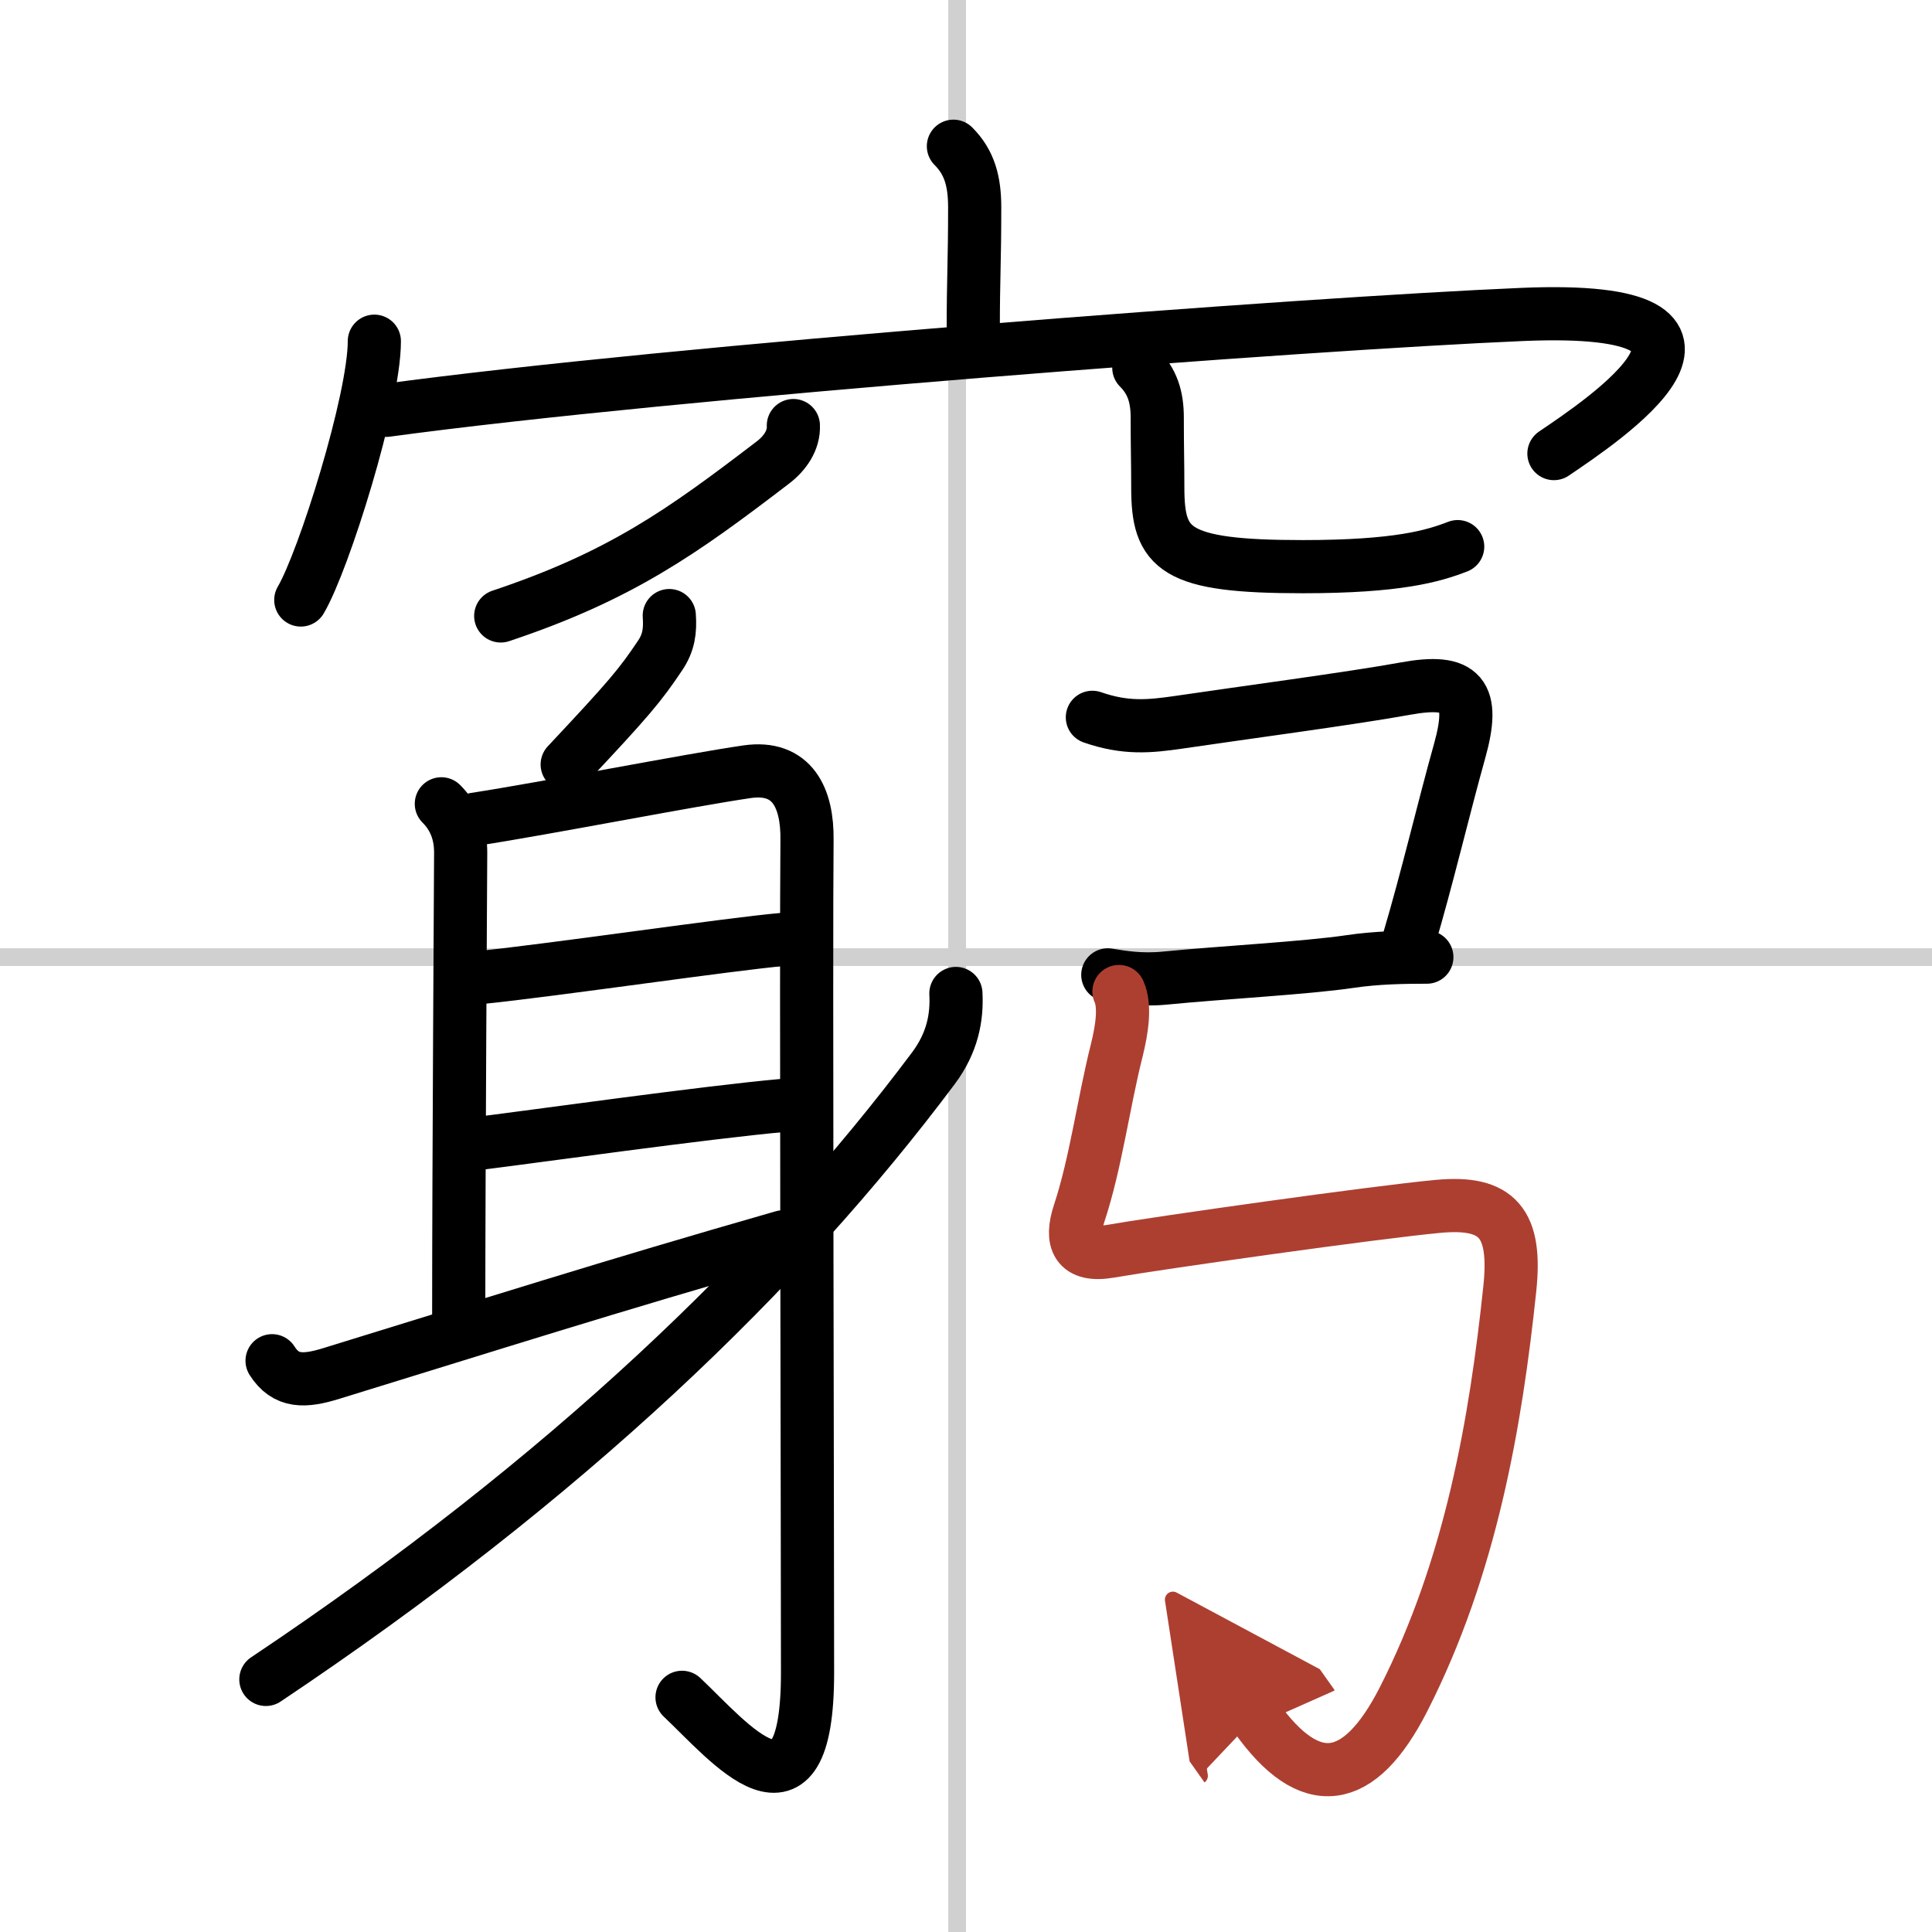
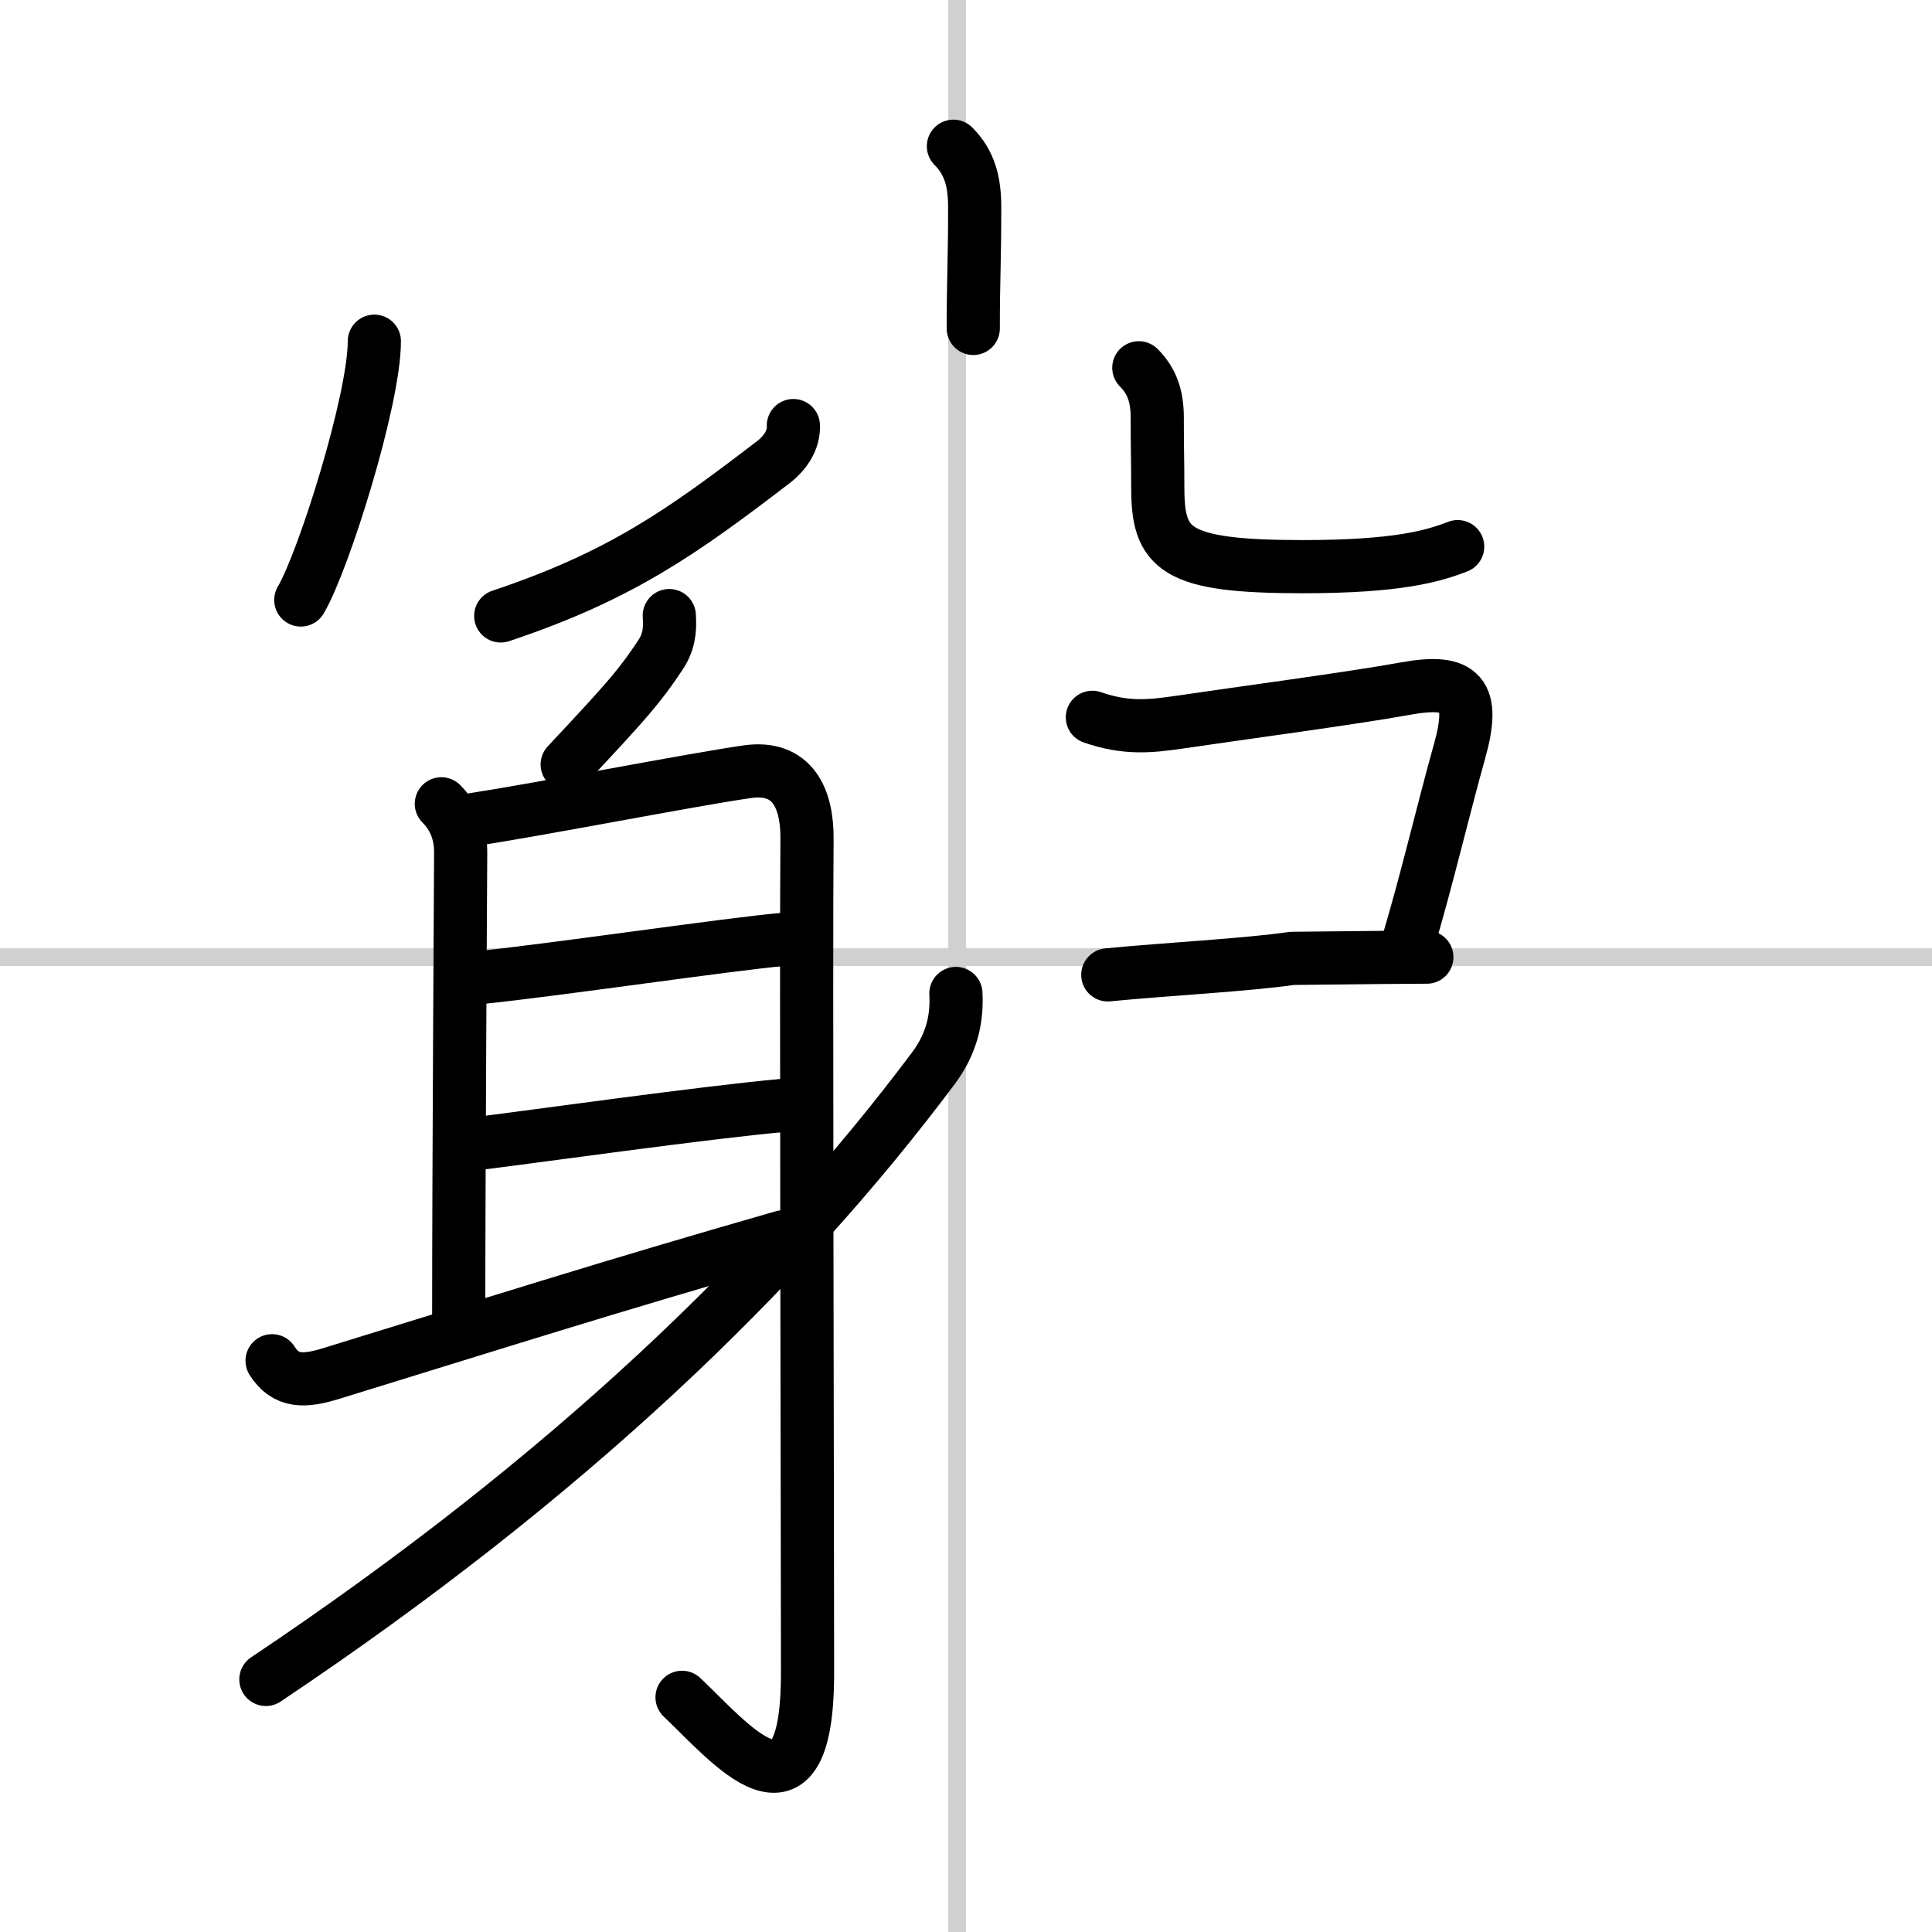
<svg xmlns="http://www.w3.org/2000/svg" width="400" height="400" viewBox="0 0 109 109">
  <defs>
    <marker id="a" markerWidth="4" orient="auto" refX="1" refY="5" viewBox="0 0 10 10">
      <polyline points="0 0 10 5 0 10 1 5" fill="#ad3f31" stroke="#ad3f31" />
    </marker>
  </defs>
  <g fill="none" stroke="#000" stroke-linecap="round" stroke-linejoin="round" stroke-width="3">
    <rect width="100%" height="100%" fill="#fff" stroke="#fff" />
    <line x1="54" x2="54" y2="109" stroke="#d0d0d0" stroke-width="1" />
    <line x2="109" y1="54" y2="54" stroke="#d0d0d0" stroke-width="1" />
    <path d="m53.79 8.25c0.92 0.92 1.2 2 1.2 3.45 0 3.09-0.08 4.02-0.08 6.83" />
    <path d="m21.12 19.25c0 3.31-2.85 12.39-4.15 14.6" />
-     <path d="m21.79 23.15c16.26-2.21 51.85-4.89 64.1-5.41 14.49-0.61 4.49 6.01 1.78 7.85" />
    <path d="M44.76,24.01c0.04,0.83-0.48,1.57-1.15,2.08C38.5,30,35,32.5,28.25,34.75" />
    <path d="m64.25 20.75c0.75 0.75 1.04 1.62 1.04 2.81 0 1.8 0.03 2.5 0.03 3.94 0 3.5 0.92 4.47 8.18 4.47 5.37 0 7.37-0.6 8.74-1.13" />
    <path d="m37.76 34.73c0.06 0.86-0.03 1.52-0.51 2.24-1.14 1.7-1.73 2.41-5.25 6.16" />
    <path d="m24.9 45.35c0.81 0.81 1.09 1.77 1.09 2.75 0 0.61-0.11 17.9-0.11 26.15" />
    <path d="m26.79 46.22c3.97-0.61 12.12-2.21 15.36-2.68 2.57-0.37 3.41 1.51 3.38 3.84-0.06 5.86 0.03 39.38 0.03 46.99 0 9.39-4.43 3.89-7.08 1.39" />
    <path d="m27.1 55.15c4.21-0.43 14.15-1.9 17.09-2.15" />
    <path d="m27.22 64.48c2.61-0.32 12.65-1.73 16.92-2.11" />
    <path d="m15.35 76.77c0.78 1.23 1.83 1.19 3.37 0.71 8.91-2.74 15.54-4.86 25.46-7.7" />
    <path d="M53.93,56.05c0.07,1.33-0.18,2.76-1.27,4.22C44.1,71.71,32,83.38,15,94.75" />
    <path d="m61.63 40.47c1.87 0.65 3.21 0.52 4.87 0.28 3.37-0.5 9.84-1.36 12.79-1.9 3.23-0.59 3.95 0.33 3.06 3.52-0.89 3.17-1.85 7.26-2.87 10.68" />
-     <path d="M62.5,55c0.75,0.12,1.84,0.32,3.25,0.18c3.13-0.31,7.88-0.56,10.4-0.93C77.68,54.02,79.26,54,80.5,54" />
-     <path d="m63.13 55.94c0.37 0.81 0.17 2.13-0.12 3.3-0.76 3.01-1.18 6.35-2.12 9.2-0.51 1.56-0.15 2.48 1.72 2.16 2.68-0.47 15.05-2.22 18.54-2.54 3.35-0.31 4.42 0.95 4.03 4.65-0.79 7.49-2.18 15.67-6 23.17-2.48 4.86-5.26 5.32-8.33 0.98" marker-end="url(#a)" stroke="#ad3f31" />
+     <path d="M62.5,55c3.13-0.31,7.88-0.56,10.4-0.93C77.68,54.02,79.26,54,80.5,54" />
  </g>
</svg>